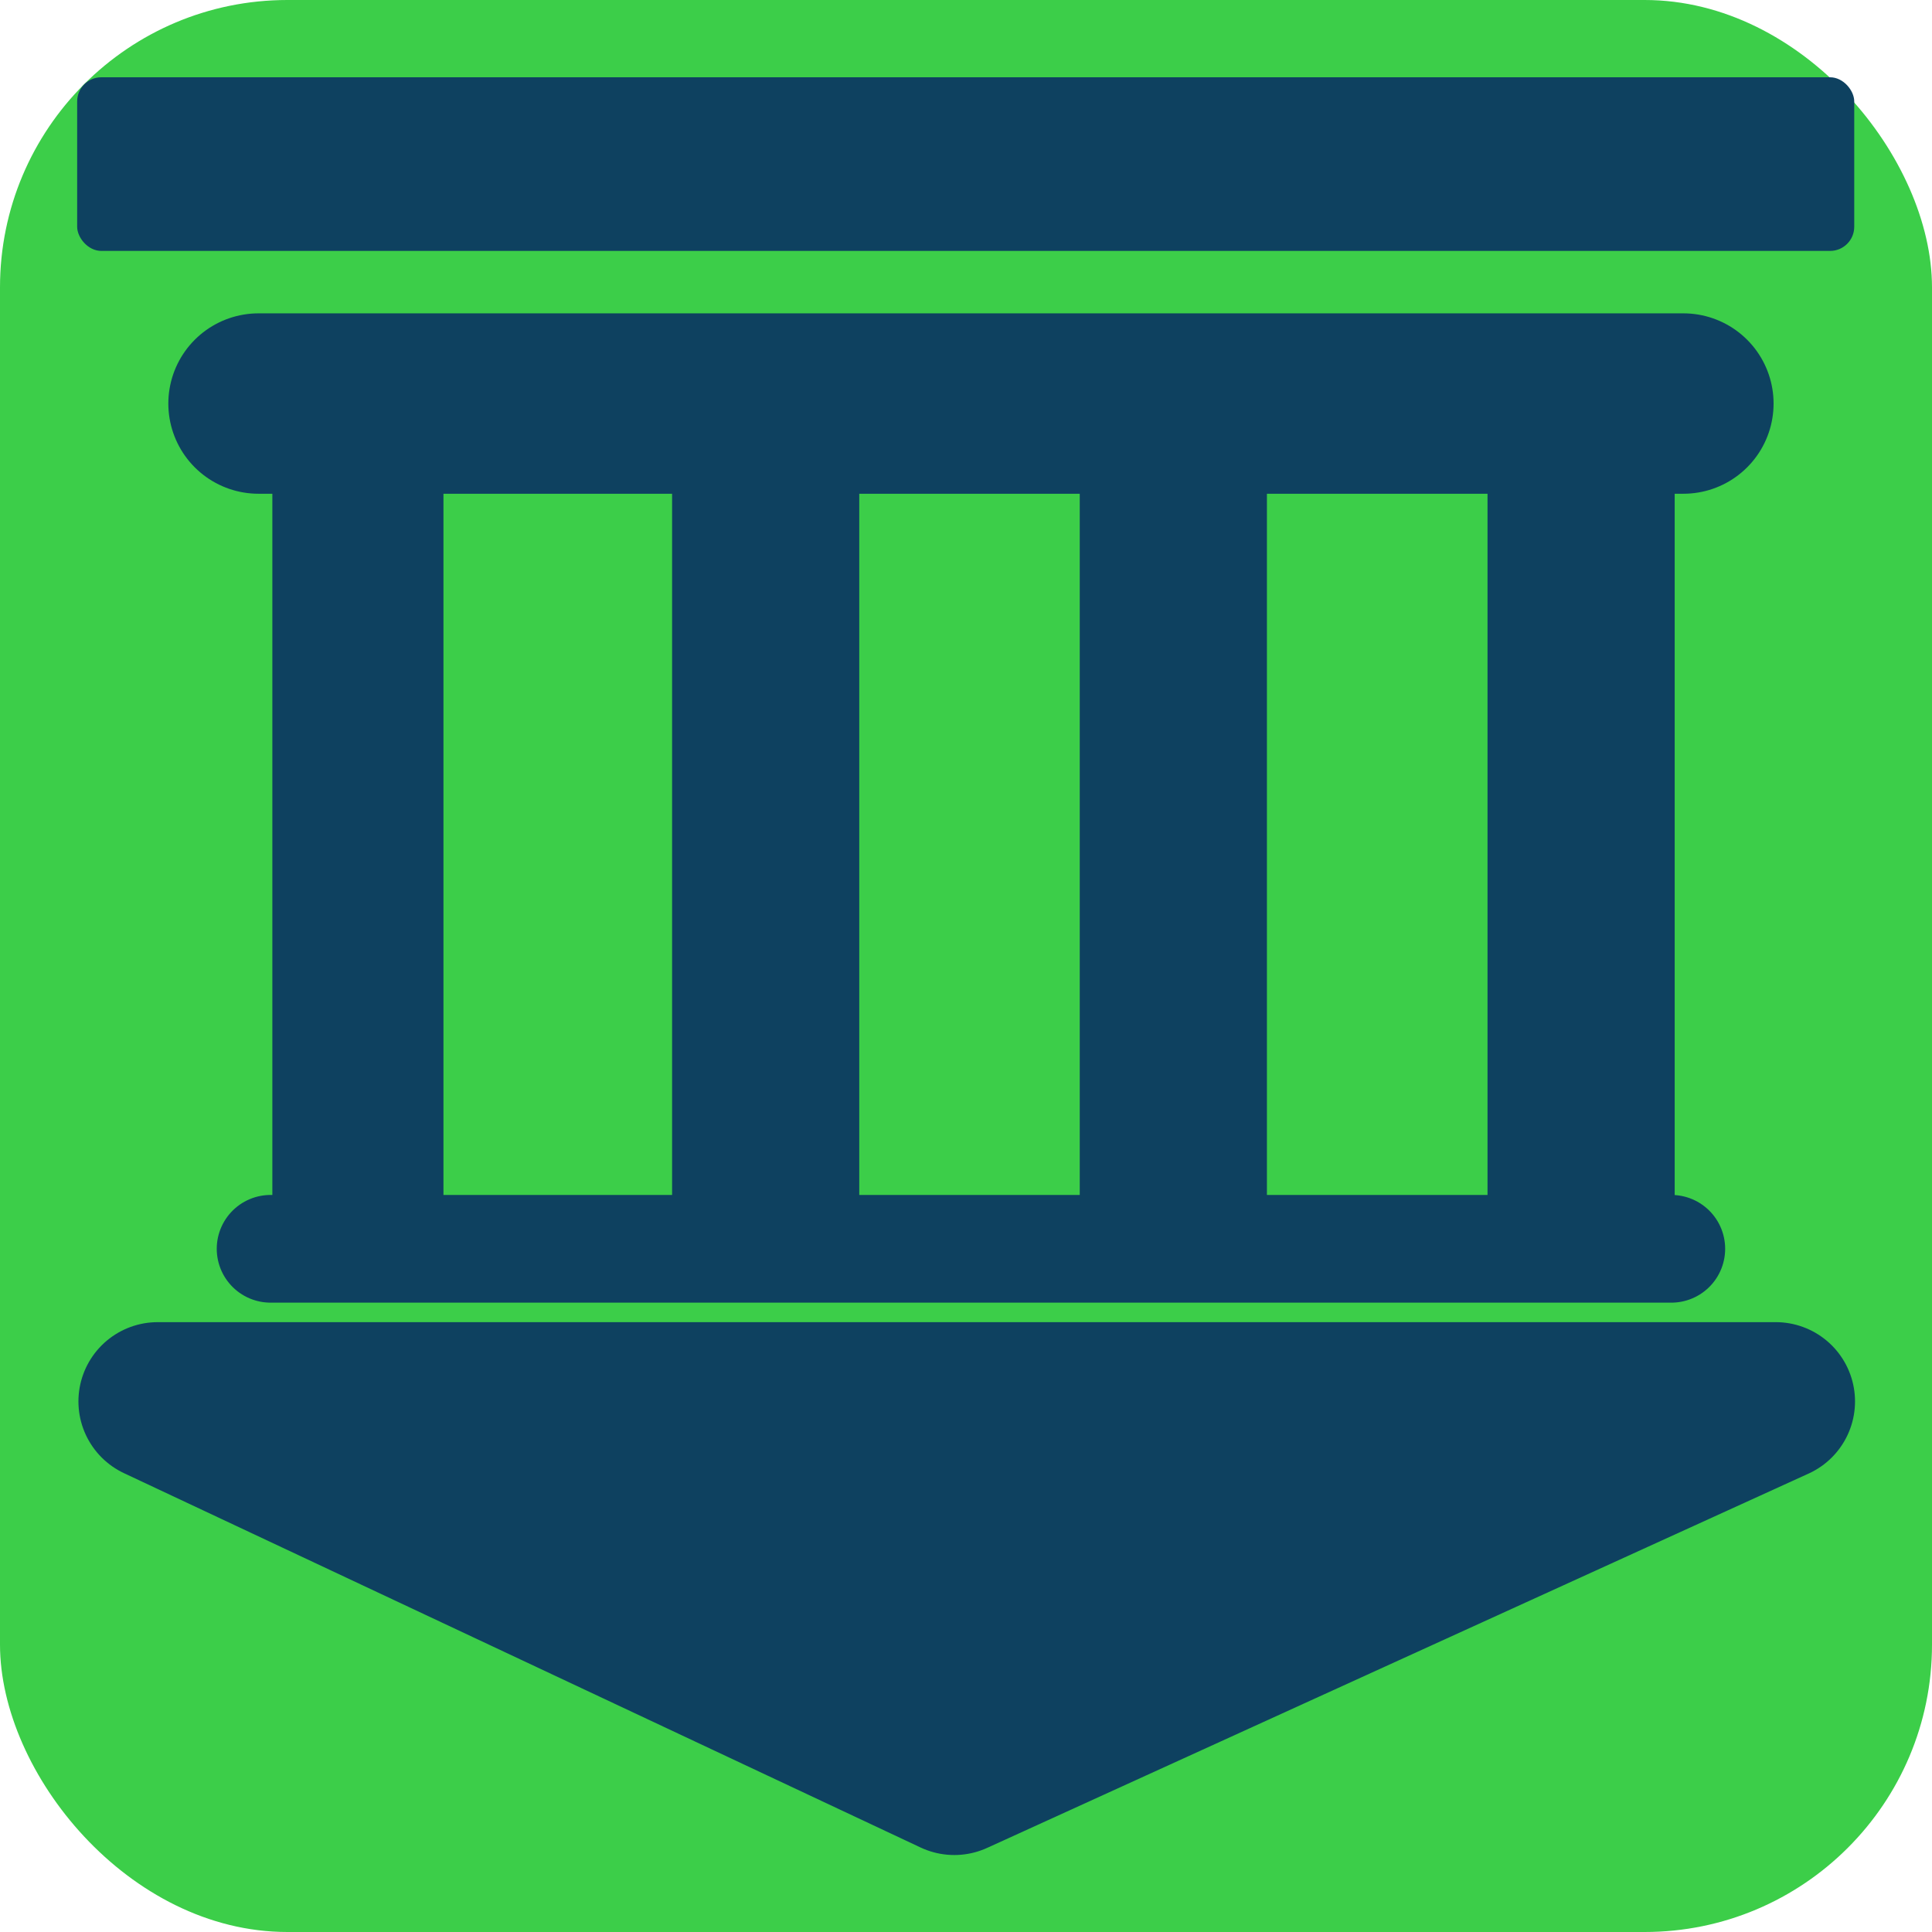
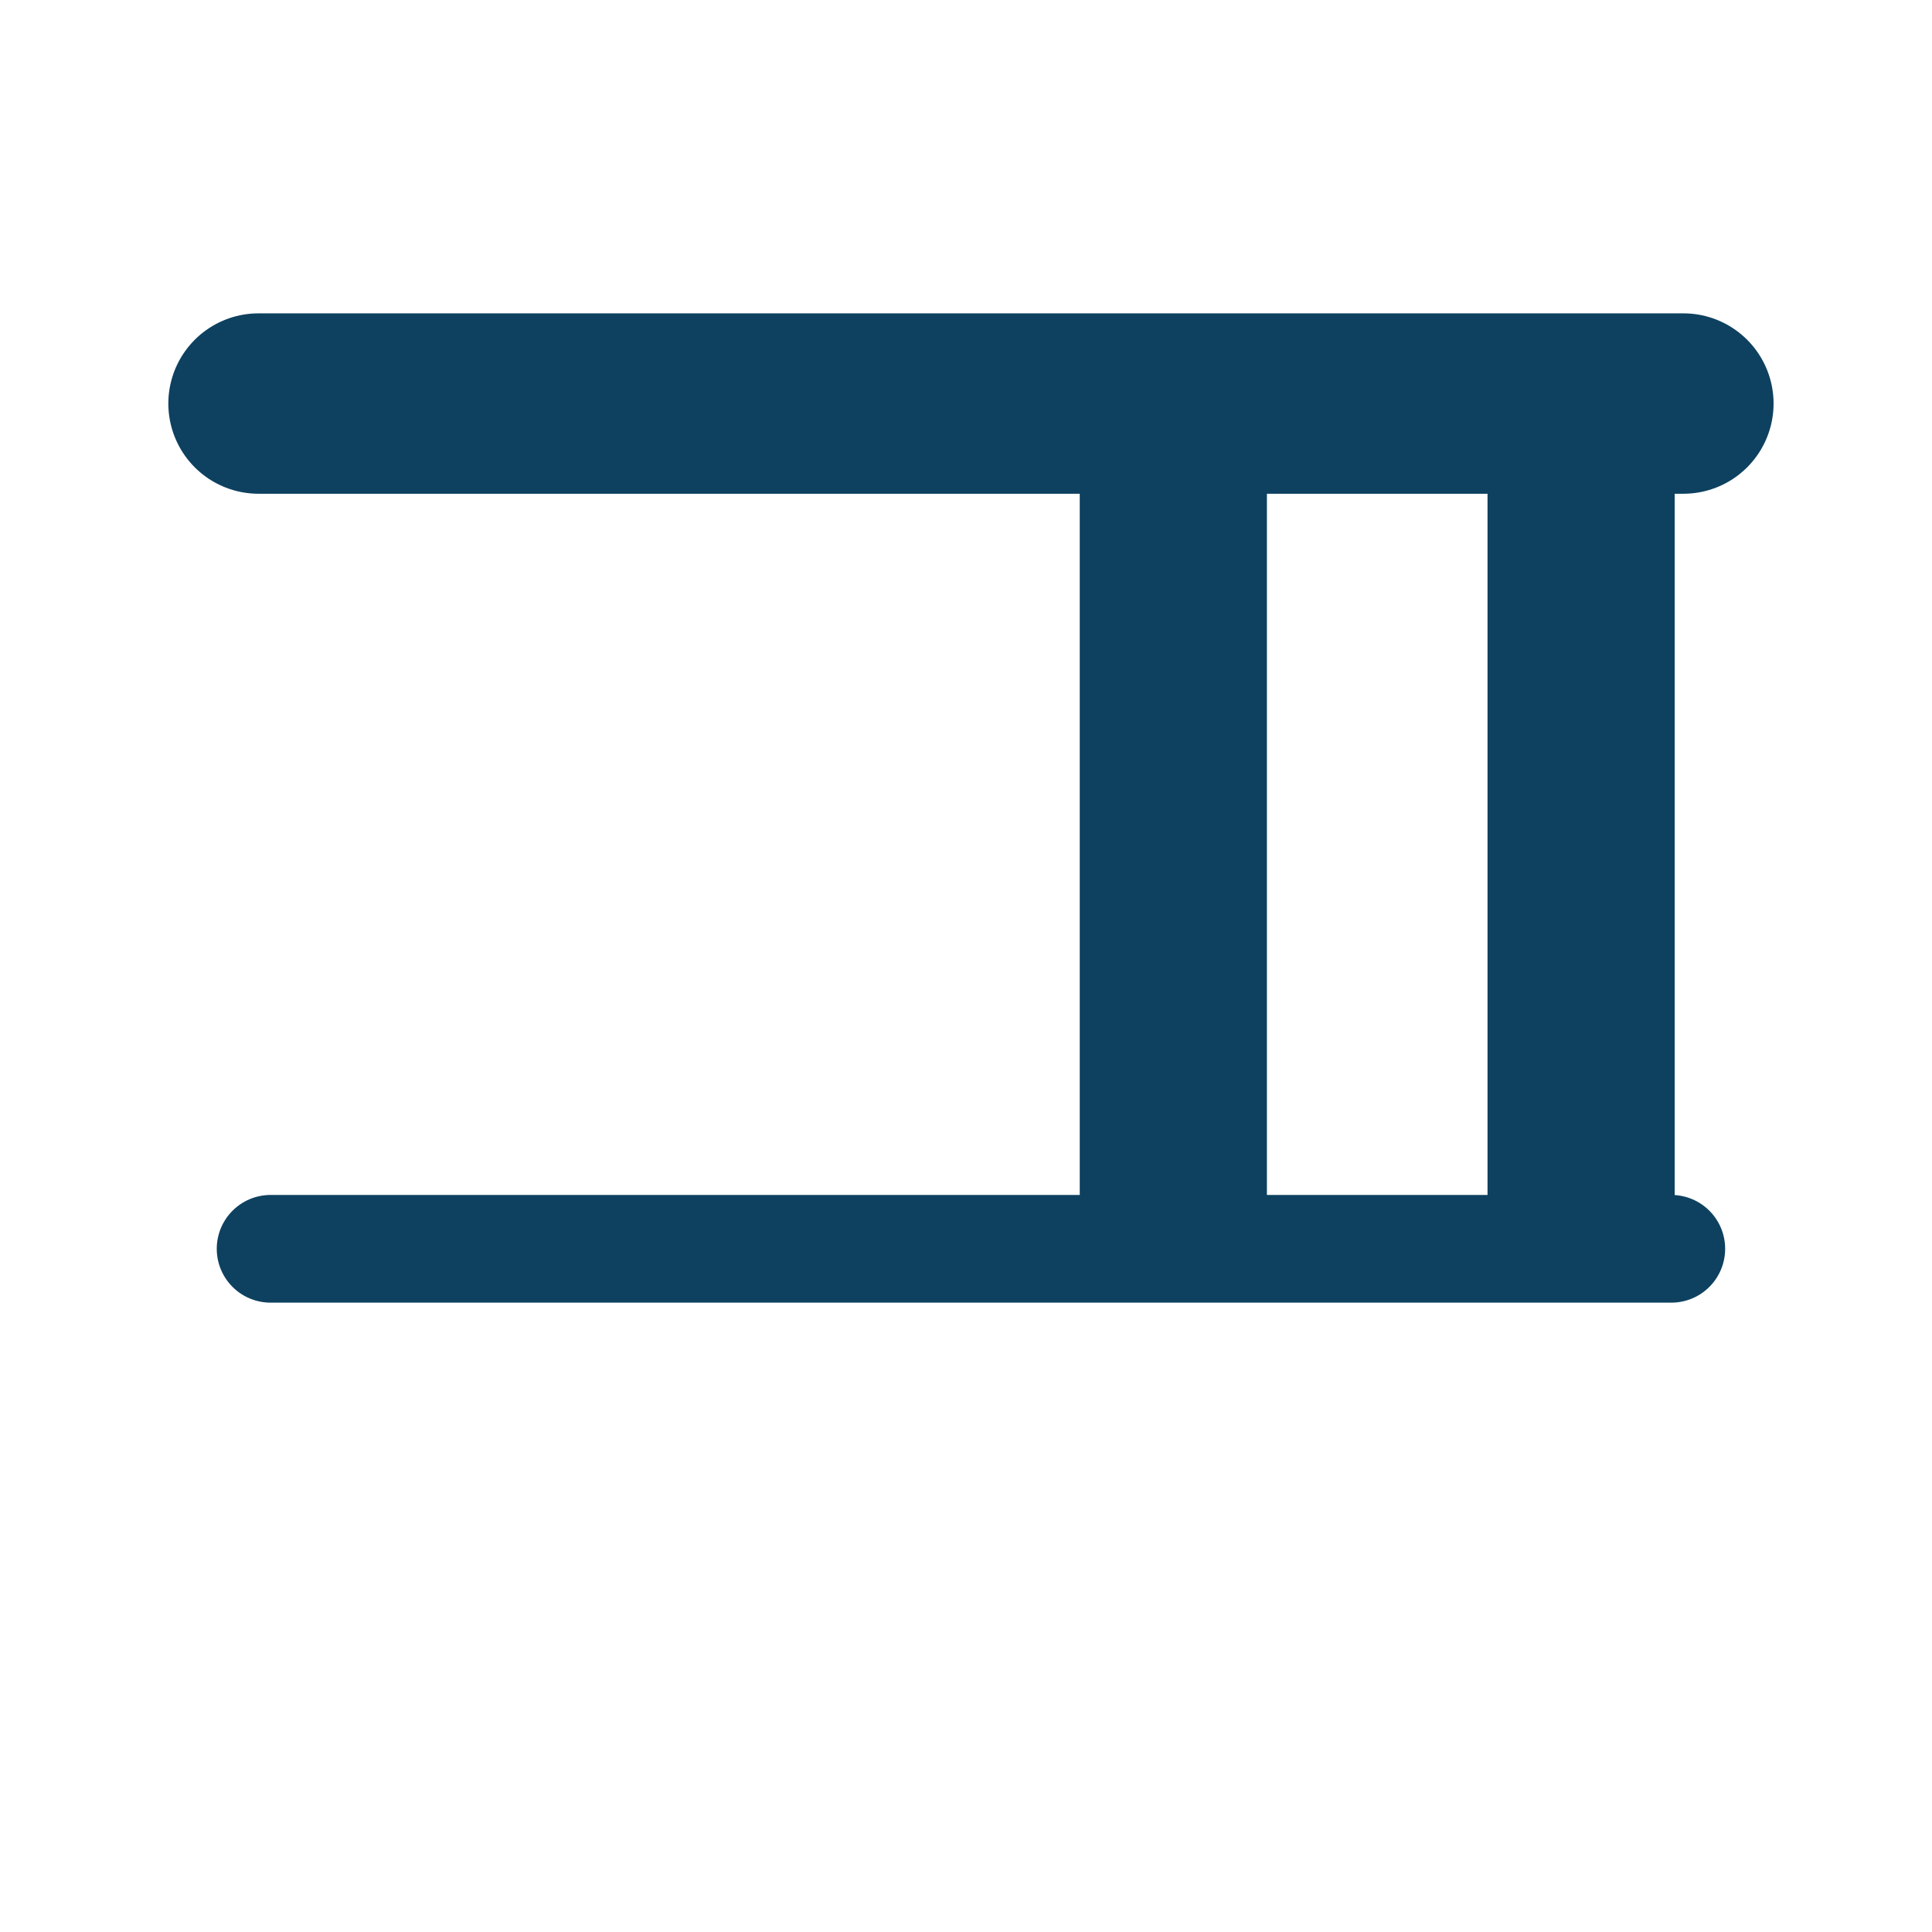
<svg xmlns="http://www.w3.org/2000/svg" id="Layer_1" data-name="Layer 1" viewBox="0 0 160 160">
  <defs>
    <style>.cls-1{fill:#3cce49;}.cls-2,.cls-7{fill:#0e4160;}.cls-2,.cls-3,.cls-4,.cls-5,.cls-6{stroke:#0e4160;}.cls-2,.cls-5,.cls-6{stroke-linecap:round;}.cls-2{stroke-linejoin:round;stroke-width:13.13px;}.cls-3,.cls-4,.cls-5,.cls-6{stroke-miterlimit:10;}.cls-3{stroke-width:14.17px;}.cls-4{stroke-width:15.5px;}.cls-5{stroke-width:14.94px;}.cls-6{stroke-width:8.92px;}</style>
  </defs>
  <title>Image2_v3</title>
-   <rect class="cls-1" width="160" height="160" rx="23.8" />
-   <polygon class="cls-2" points="13.06 116.06 79.03 147.06 147.06 116.06 13.06 116.06" />
-   <line class="cls-3" x1="29.64" y1="33.42" x2="29.64" y2="103.42" />
-   <line class="cls-4" x1="63.41" y1="33.42" x2="63.41" y2="103.42" />
  <line class="cls-4" x1="97.17" y1="33.42" x2="97.17" y2="103.42" />
  <line class="cls-4" x1="130.94" y1="33.42" x2="130.94" y2="103.42" />
  <line class="cls-5" x1="21.41" y1="33.42" x2="139.41" y2="33.42" />
  <line class="cls-6" x1="22.41" y1="103.42" x2="138.41" y2="103.42" />
-   <rect class="cls-7" x="6.39" y="6.4" width="147.17" height="14.38" rx="2" />
</svg>